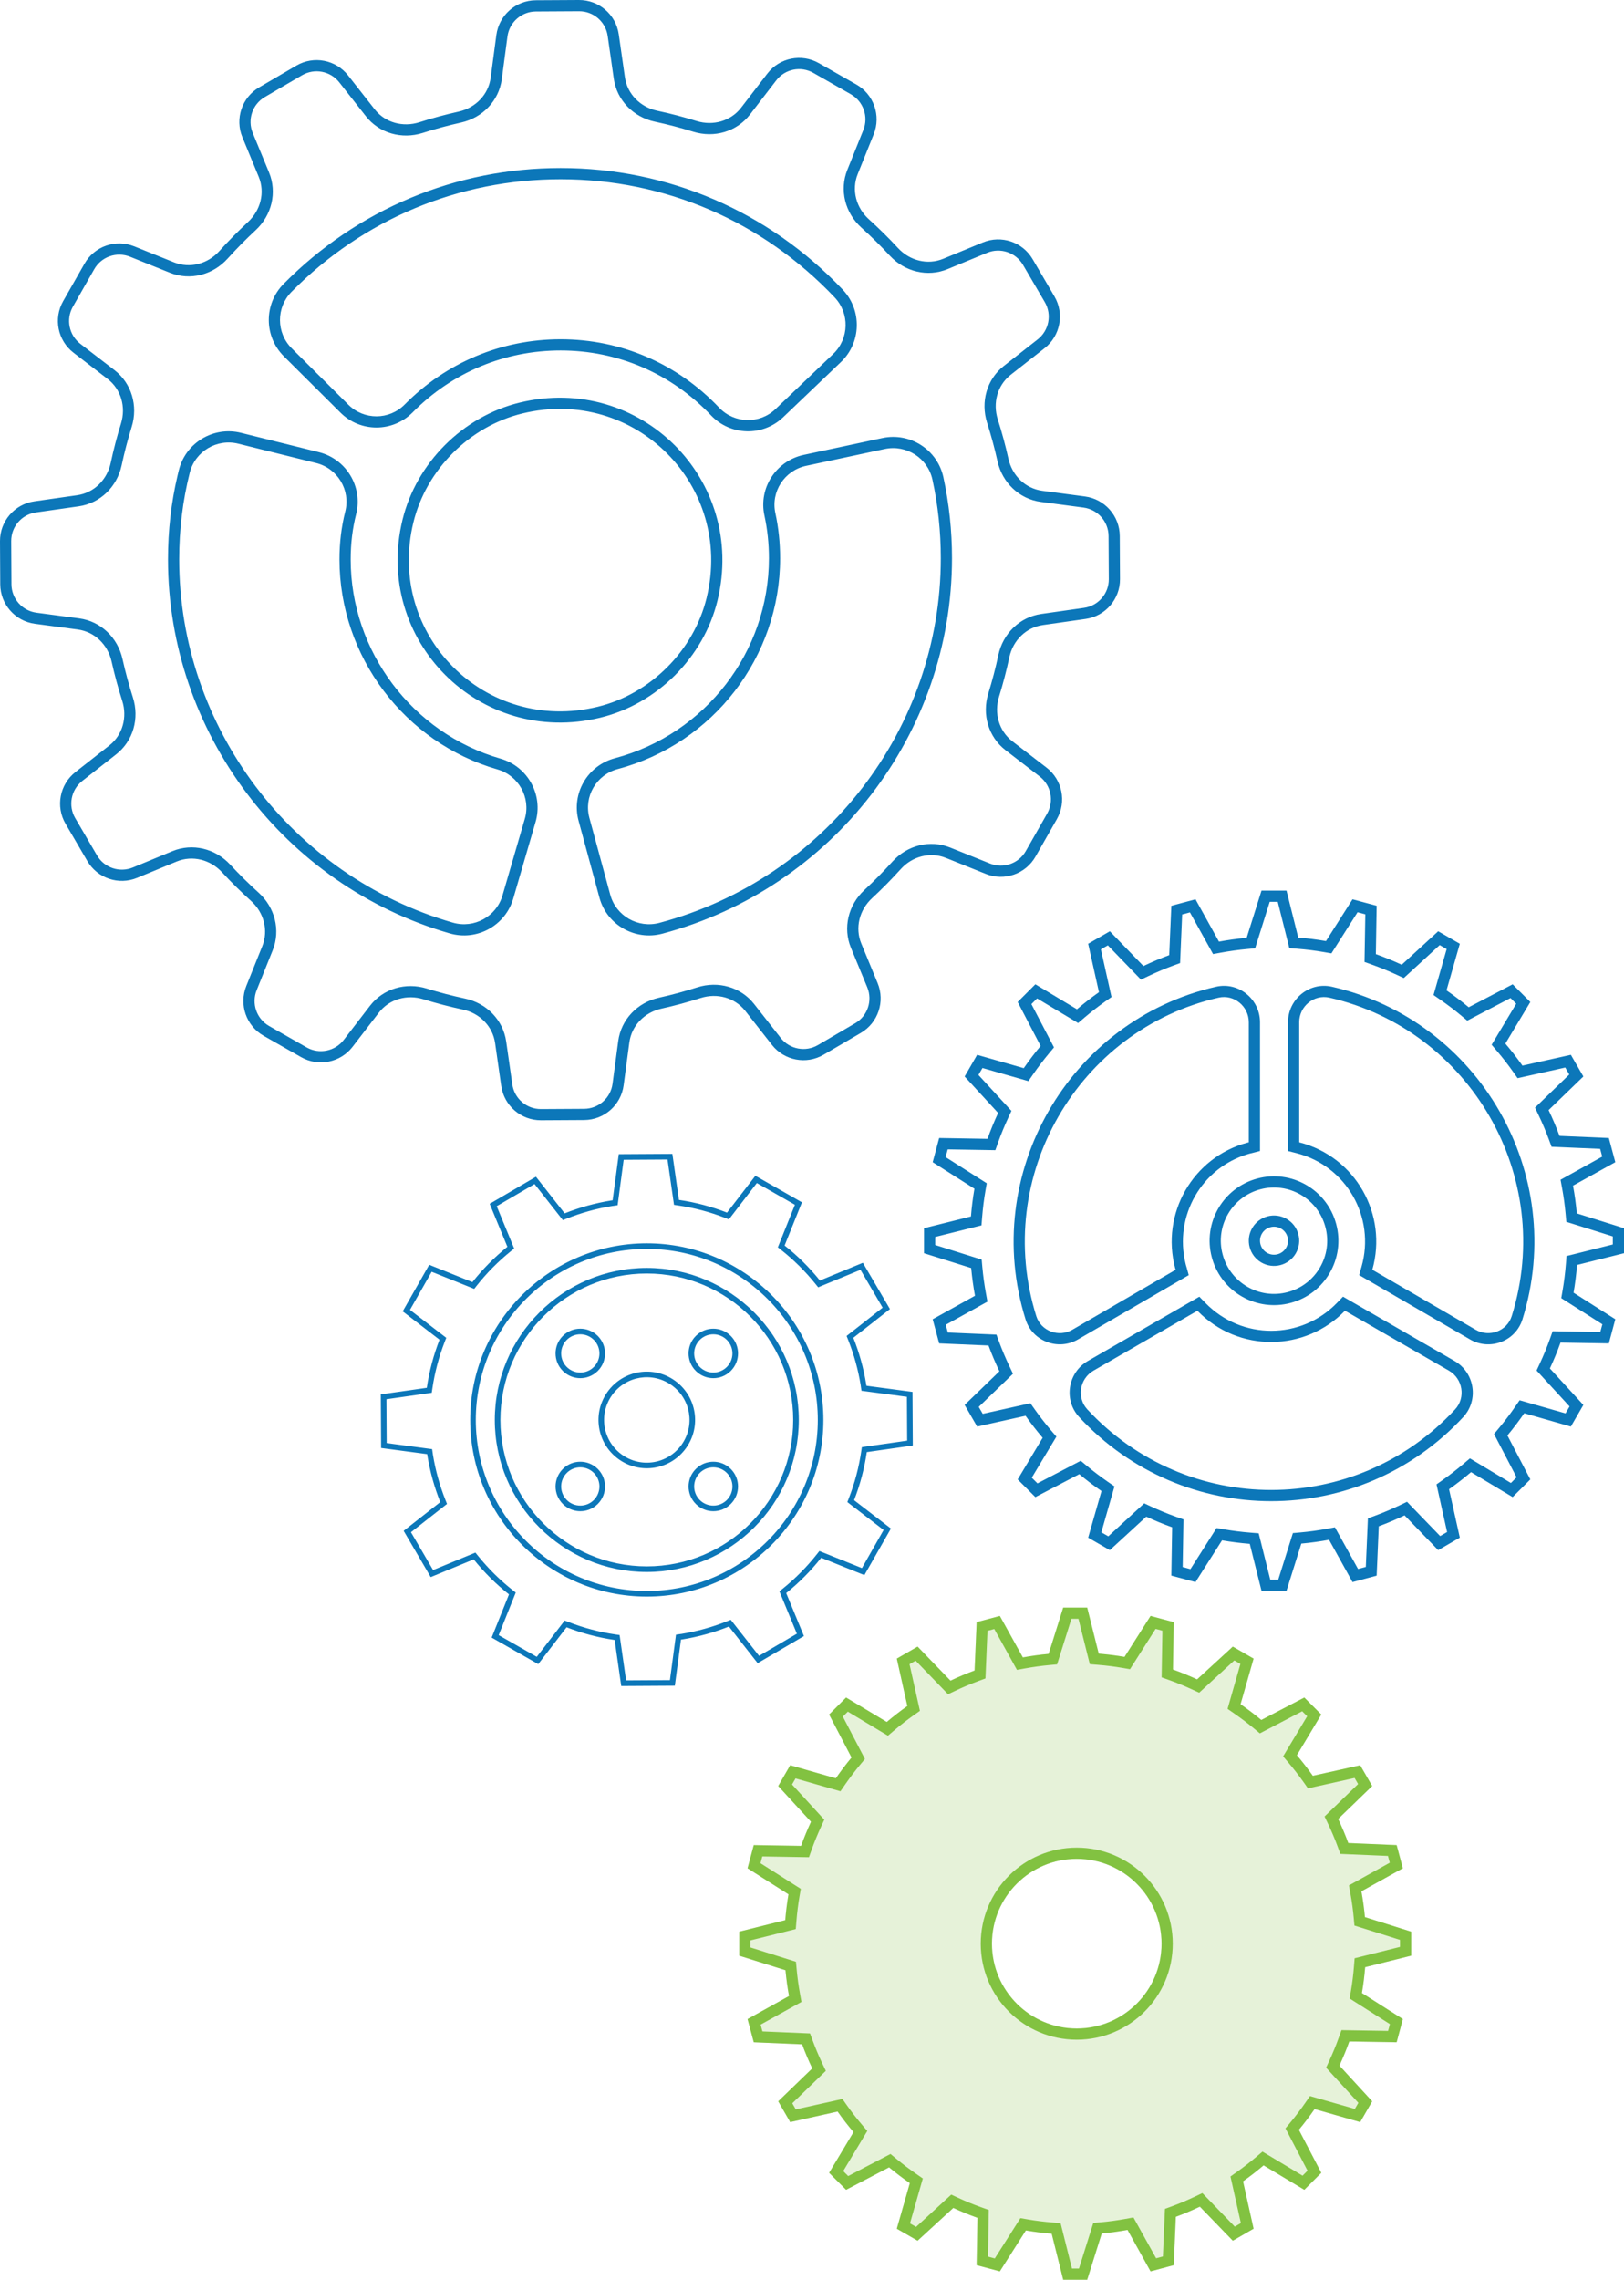
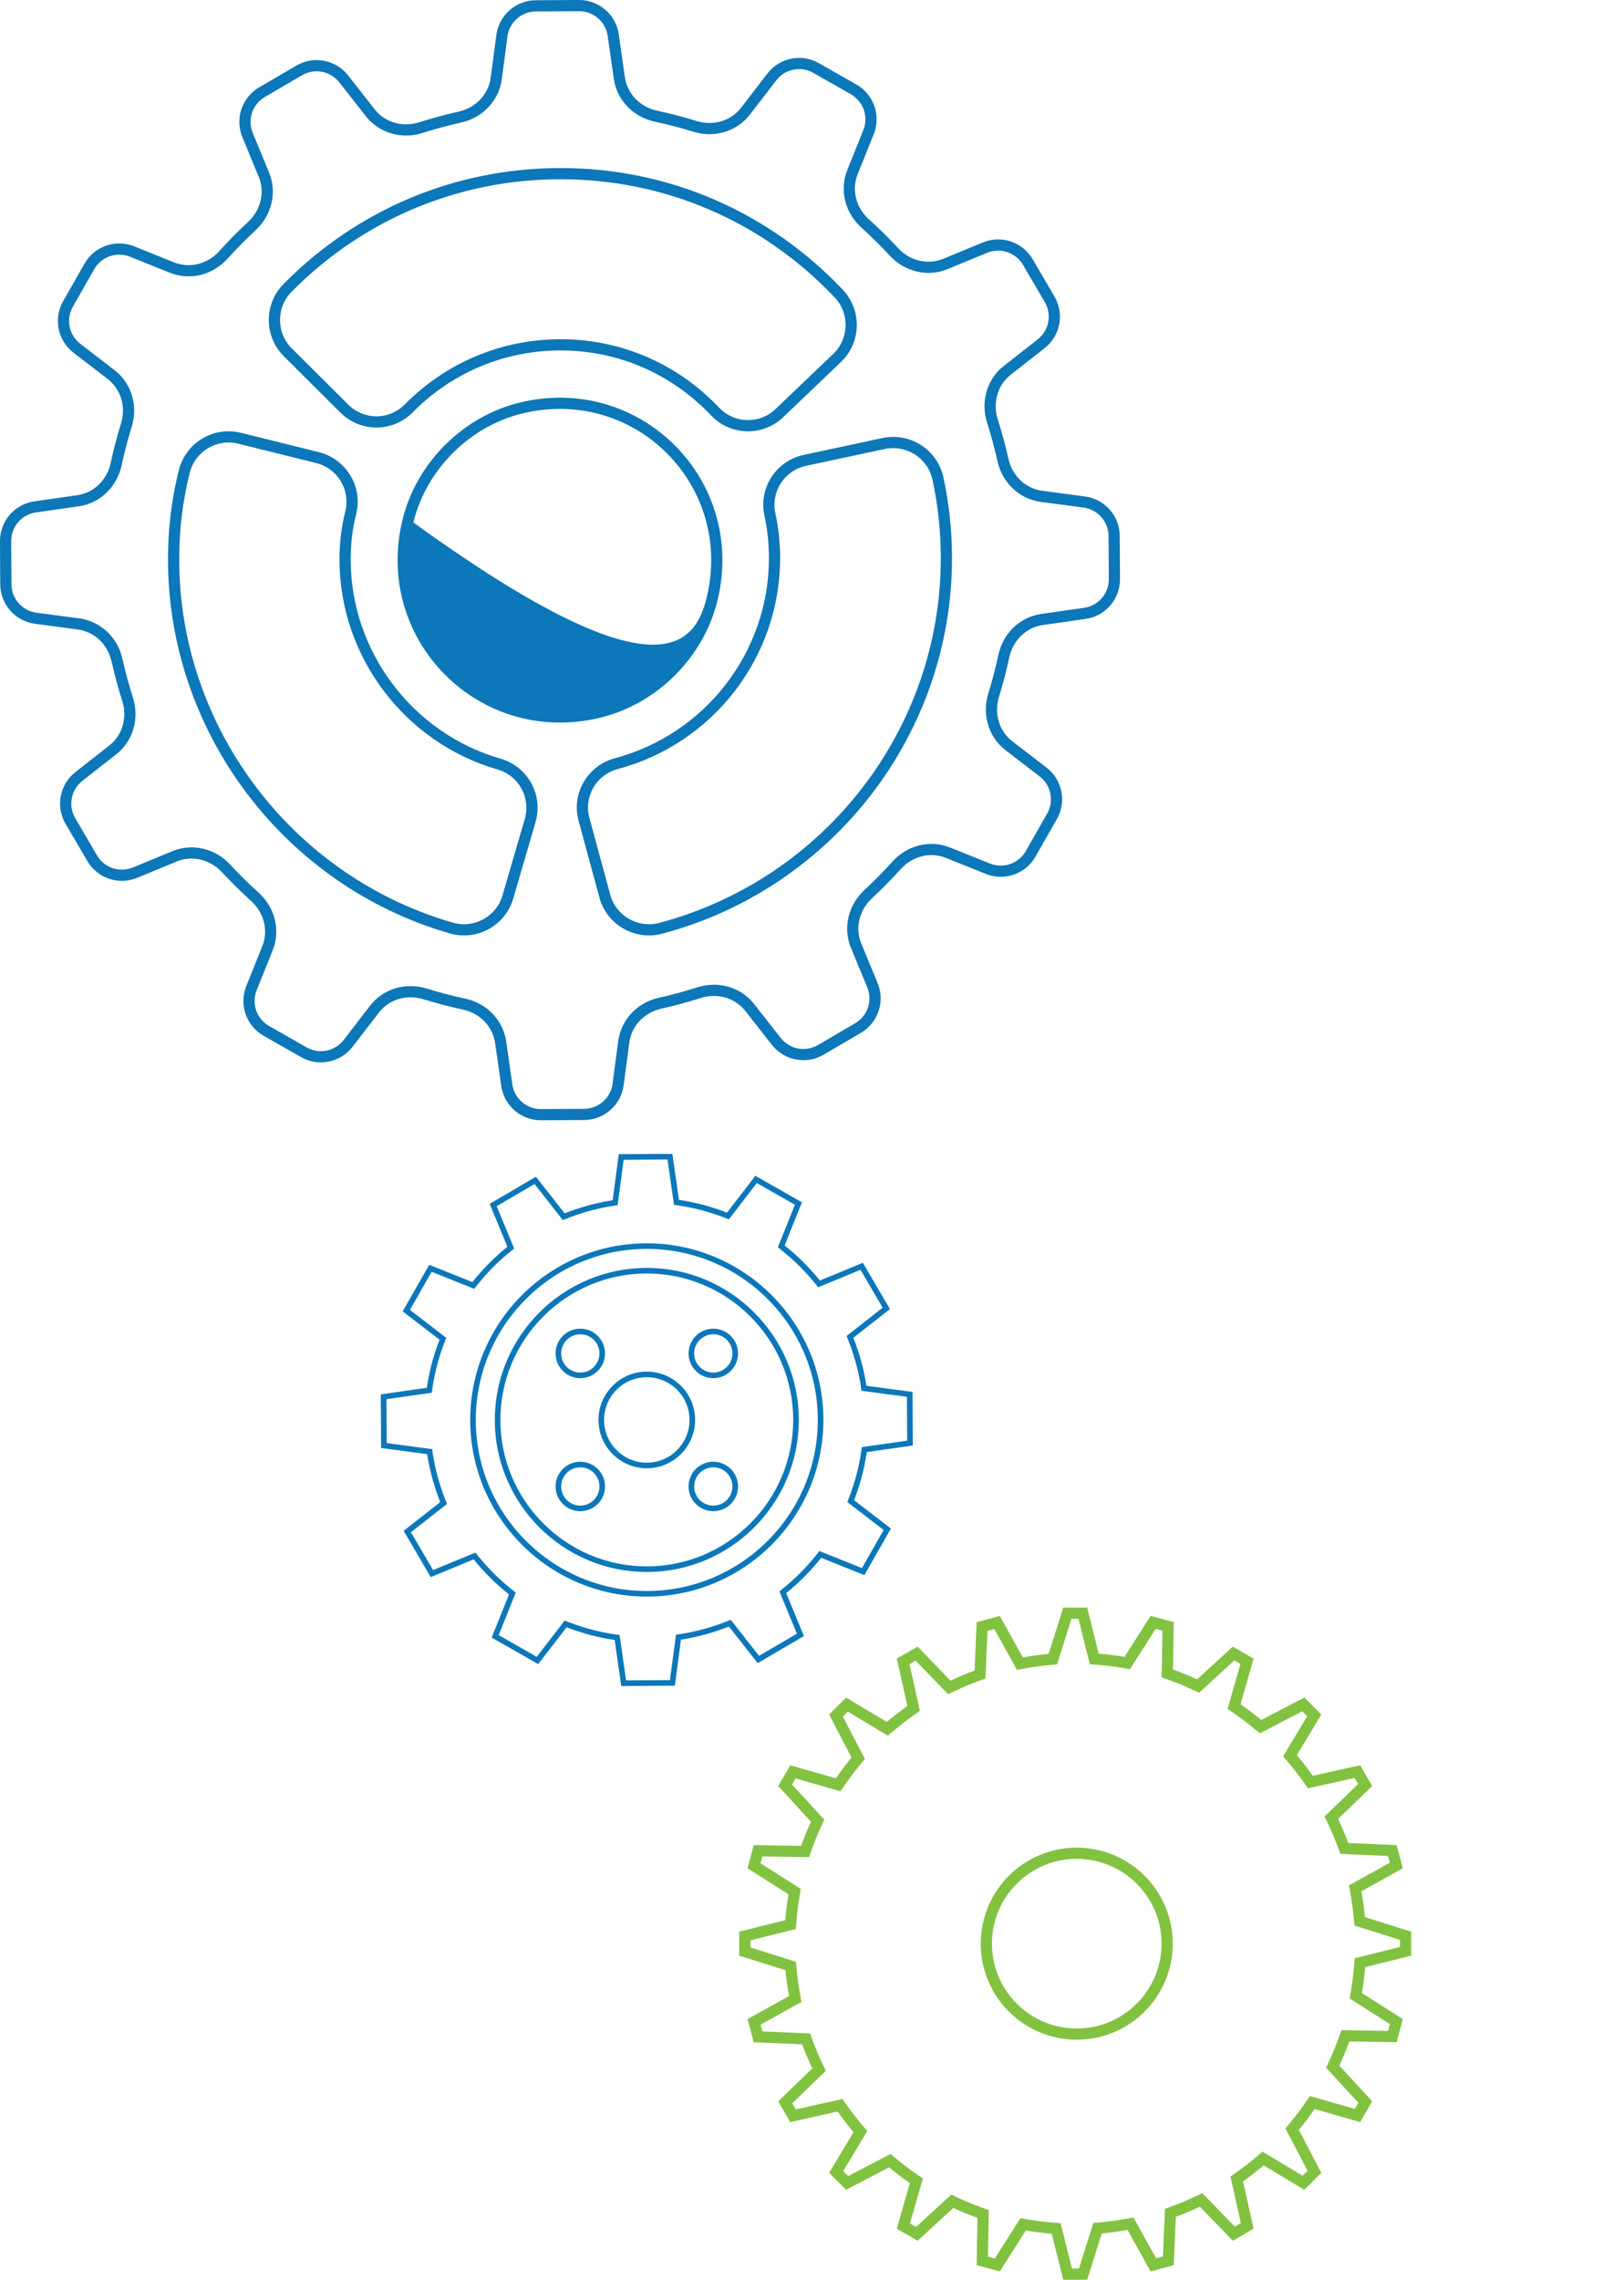
<svg xmlns="http://www.w3.org/2000/svg" width="290px" height="407px" viewBox="0 0 290 407">
  <title>vector-rules</title>
  <g id="iCede" stroke="none" stroke-width="1" fill="none" fill-rule="evenodd">
    <g id="iCede---Features" transform="translate(-903, -3453)">
      <g id="Rules" transform="translate(189, 3453)">
        <g id="vector-rules" transform="translate(714, 0)">
-           <path d="M192.276,362.144 C183.912,362.144 177.132,355.364 177.132,347 C177.132,338.636 183.912,331.856 192.276,331.856 C200.64,331.856 207.42,338.636 207.42,347 C207.42,355.364 200.64,362.144 192.276,362.144 Z M243.105,337.652 L250.51,333.54 L249.401,329.401 L240.765,329.033 C240.225,327.567 239.618,326.134 238.953,324.735 L245.033,318.855 L242.89,315.145 L234.43,317.029 C233.532,315.761 232.584,314.537 231.581,313.357 L235.942,306.089 L232.912,303.058 L225.233,307.064 C224.042,306.073 222.804,305.137 221.527,304.253 L223.857,296.11 L220.145,293.967 L213.766,299.821 C212.362,299.173 210.926,298.58 209.457,298.056 L209.599,289.599 L205.459,288.49 L200.812,295.801 C199.294,295.541 197.757,295.35 196.2,295.225 L194.143,287 L189.857,287 L187.258,295.266 C185.702,295.407 184.168,295.621 182.652,295.896 L178.541,288.49 L174.401,289.599 L174.033,298.236 C172.567,298.776 171.136,299.382 169.735,300.048 L163.857,293.967 L160.145,296.11 L162.029,304.57 C160.762,305.466 159.537,306.416 158.357,307.419 L151.089,303.058 L148.058,306.089 L152.064,313.767 C151.073,314.958 150.137,316.196 149.253,317.473 L141.11,315.145 L138.967,318.855 L144.823,325.234 C144.173,326.638 143.58,328.074 143.056,329.542 L134.599,329.401 L133.49,333.54 L140.801,338.189 C140.541,339.704 140.35,341.244 140.225,342.802 L132,344.857 L132,349.143 L140.266,351.742 C140.407,353.298 140.621,354.833 140.896,356.348 L133.49,360.461 L134.599,364.599 L143.236,364.968 C143.776,366.433 144.382,367.866 145.048,369.265 L138.967,375.145 L141.11,378.855 L149.572,376.971 C150.468,378.24 151.416,379.465 152.419,380.643 L148.058,387.912 L151.089,390.942 L158.767,386.936 C159.958,387.927 161.196,388.863 162.473,389.748 L160.145,397.89 L163.857,400.033 L170.234,394.179 C171.638,394.827 173.074,395.42 174.544,395.945 L174.401,404.401 L178.541,405.51 L183.189,398.199 C184.706,398.46 186.244,398.65 187.8,398.775 L189.857,407 L194.143,407 L196.742,398.734 C198.298,398.593 199.833,398.379 201.348,398.105 L205.459,405.51 L209.599,404.401 L209.968,395.765 C211.433,395.225 212.865,394.618 214.265,393.953 L220.145,400.033 L223.857,397.89 L221.971,389.43 C223.238,388.534 224.464,387.584 225.643,386.581 L232.912,390.942 L235.942,387.912 L231.936,380.233 C232.927,379.042 233.863,377.804 234.748,376.527 L242.89,378.855 L245.033,375.145 L239.177,368.766 C239.827,367.362 240.42,365.926 240.945,364.458 L249.401,364.599 L250.51,360.461 L243.199,355.812 C243.46,354.296 243.65,352.757 243.775,351.198 L252,349.143 L252,344.857 L243.734,342.258 C243.593,340.702 243.379,339.168 243.105,337.652 L243.105,337.652 Z" id="Fill-7" fill="#82C241" opacity="0.2" />
          <path d="M194.143,287 L196.2,295.225 C197.757,295.35 199.294,295.541 200.812,295.801 L205.459,288.49 L209.599,289.599 L209.457,298.056 C210.926,298.58 212.362,299.173 213.766,299.821 L220.145,293.967 L223.857,296.11 L221.527,304.253 C222.804,305.137 224.042,306.073 225.233,307.064 L232.912,303.058 L235.942,306.089 L231.581,313.357 C232.584,314.537 233.532,315.761 234.43,317.029 L242.89,315.145 L245.033,318.855 L238.953,324.735 C239.618,326.134 240.225,327.567 240.765,329.033 L249.401,329.401 L250.51,333.54 L243.105,337.652 C243.379,339.168 243.593,340.702 243.734,342.258 L252,344.857 L252,349.143 L243.775,351.198 C243.65,352.757 243.46,354.296 243.199,355.812 L250.51,360.461 L249.401,364.599 L240.945,364.458 C240.42,365.926 239.827,367.362 239.177,368.766 L245.033,375.145 L242.89,378.855 L234.748,376.527 C233.863,377.804 232.927,379.042 231.936,380.233 L235.942,387.912 L232.912,390.942 L225.643,386.581 C224.464,387.584 223.238,388.534 221.971,389.43 L223.857,397.89 L220.145,400.033 L214.265,393.953 C212.865,394.618 211.433,395.225 209.968,395.765 L209.599,404.401 L205.459,405.51 L201.348,398.105 C199.833,398.379 198.298,398.593 196.742,398.734 L194.143,407 L189.857,407 L187.8,398.775 C186.244,398.65 184.706,398.46 183.189,398.199 L178.541,405.51 L174.401,404.401 L174.544,395.945 C173.074,395.42 171.638,394.827 170.234,394.179 L163.857,400.033 L160.145,397.89 L162.473,389.748 C161.196,388.863 159.958,387.927 158.767,386.936 L151.089,390.942 L148.058,387.912 L152.419,380.643 C151.416,379.465 150.468,378.24 149.572,376.971 L141.11,378.855 L138.967,375.145 L145.048,369.265 C144.382,367.866 143.776,366.433 143.236,364.968 L134.599,364.599 L133.49,360.461 L140.896,356.348 C140.621,354.833 140.407,353.298 140.266,351.742 L132,349.143 L132,344.857 L140.225,342.802 C140.35,341.244 140.541,339.704 140.801,338.189 L133.49,333.54 L134.599,329.401 L143.056,329.542 C143.58,328.074 144.173,326.638 144.823,325.234 L138.967,318.855 L141.11,315.145 L149.253,317.473 C150.137,316.196 151.073,314.958 152.064,313.767 L148.058,306.089 L151.089,303.058 L158.357,307.419 C159.537,306.416 160.762,305.466 162.029,304.57 L160.145,296.11 L163.857,293.967 L169.735,300.048 C171.136,299.382 172.567,298.776 174.033,298.236 L174.401,289.599 L178.541,288.49 L182.652,295.896 C184.168,295.621 185.702,295.407 187.258,295.266 L189.857,287 L194.143,287 Z M192.581,289 L191.325,289 L189.166,295.866 L188.766,297.138 L187.438,297.258 C185.98,297.39 184.507,297.592 183.008,297.864 L181.599,298.119 L180.903,296.866 L177.55,290.825 L176.336,291.15 L176.031,298.321 L175.974,299.652 L174.724,300.112 C173.339,300.623 171.964,301.203 170.593,301.854 L169.295,302.47 L168.297,301.438 L163.504,296.479 L162.416,297.107 L163.981,304.135 L164.271,305.434 L163.185,306.202 C161.958,307.07 160.78,307.984 159.653,308.943 L158.559,309.873 L157.328,309.134 L151.398,305.575 L150.509,306.464 L153.837,312.842 L154.453,314.022 L153.602,315.046 C152.661,316.177 151.76,317.366 150.897,318.612 L150.081,319.79 L148.703,319.396 L142.06,317.497 L141.433,318.583 L146.296,323.881 L147.198,324.864 L146.638,326.074 C146.001,327.451 145.433,328.832 144.939,330.215 L144.456,331.565 L143.022,331.542 L136.126,331.426 L135.801,332.639 L141.874,336.501 L142.998,337.215 L142.772,338.528 C142.525,339.968 142.341,341.446 142.219,342.962 L142.104,344.394 L140.71,344.742 L134,346.418 L134,347.674 L140.866,349.834 L142.138,350.234 L142.258,351.562 C142.39,353.02 142.592,354.493 142.864,355.992 L143.119,357.401 L141.867,358.097 L135.825,361.451 L136.15,362.663 L143.321,362.969 L144.652,363.026 L145.112,364.276 C145.624,365.666 146.206,367.043 146.854,368.406 L147.471,369.704 L146.438,370.703 L141.479,375.497 L142.107,376.583 L149.137,375.019 L150.436,374.729 L151.205,375.817 C152.077,377.05 152.989,378.227 153.942,379.346 L154.873,380.44 L154.134,381.672 L150.575,387.601 L151.464,388.49 L157.842,385.163 L159.022,384.547 L160.046,385.398 C161.177,386.339 162.366,387.24 163.612,388.103 L164.79,388.919 L164.396,390.297 L162.497,396.939 L163.585,397.567 L168.881,392.706 L169.863,391.805 L171.072,392.363 C172.456,393.002 173.836,393.569 175.216,394.061 L176.567,394.544 L176.543,395.978 L176.426,402.873 L177.64,403.198 L181.501,397.126 L182.215,396.002 L183.527,396.228 C184.97,396.476 186.448,396.66 187.96,396.781 L189.392,396.897 L189.74,398.29 L191.418,405 L192.674,405 L194.834,398.134 L195.234,396.862 L196.562,396.742 C198.02,396.61 199.493,396.408 200.992,396.137 L202.402,395.882 L203.097,397.134 L206.449,403.174 L207.663,402.849 L207.969,395.679 L208.026,394.349 L209.276,393.888 C210.661,393.378 212.037,392.797 213.407,392.146 L214.705,391.53 L215.703,392.562 L220.497,397.52 L221.585,396.892 L220.019,389.866 L219.729,388.567 L220.816,387.798 C222.042,386.93 223.22,386.016 224.347,385.058 L225.441,384.128 L226.672,384.866 L232.601,388.424 L233.49,387.535 L230.163,381.158 L229.547,379.978 L230.398,378.954 C231.339,377.823 232.24,376.634 233.103,375.388 L233.919,374.21 L235.297,374.604 L241.939,376.502 L242.566,375.416 L237.704,370.119 L236.802,369.137 L237.362,367.926 C238,366.549 238.567,365.169 239.061,363.785 L239.544,362.435 L240.978,362.459 L247.873,362.573 L248.198,361.36 L242.126,357.499 L241.002,356.785 L241.228,355.473 C241.476,354.033 241.66,352.554 241.781,351.038 L241.896,349.606 L243.29,349.258 L250,347.58 L250,346.325 L243.134,344.166 L241.862,343.766 L241.742,342.438 C241.61,340.98 241.408,339.507 241.137,338.008 L240.882,336.599 L242.134,335.904 L248.174,332.548 L247.849,331.336 L240.679,331.031 L239.349,330.974 L238.888,329.724 C238.376,328.334 237.795,326.957 237.147,325.594 L236.529,324.296 L237.562,323.297 L242.52,318.502 L241.892,317.416 L234.865,318.981 L233.567,319.271 L232.798,318.185 C231.927,316.955 231.015,315.778 230.058,314.653 L229.128,313.559 L229.866,312.328 L233.424,306.398 L232.535,305.509 L226.158,308.837 L224.978,309.453 L223.954,308.602 C222.823,307.661 221.634,306.76 220.388,305.897 L219.21,305.081 L219.604,303.703 L221.504,297.06 L220.416,296.432 L215.119,301.295 L214.138,302.195 L212.928,301.637 C211.544,300.998 210.164,300.432 208.784,299.939 L207.433,299.457 L207.457,298.022 L207.573,291.126 L206.359,290.801 L202.499,296.874 L201.785,297.998 L200.473,297.772 C199.03,297.525 197.553,297.34 196.04,297.219 L194.608,297.104 L194.26,295.711 L192.581,289 Z M192.276,329.856 C201.745,329.856 209.42,337.532 209.42,347 C209.42,356.469 201.745,364.144 192.276,364.144 C182.808,364.144 175.132,356.469 175.132,347 C175.132,337.532 182.808,329.856 192.276,329.856 Z M192.276,331.856 C183.912,331.856 177.132,338.636 177.132,347 C177.132,355.364 183.912,362.144 192.276,362.144 C200.64,362.144 207.42,355.364 207.42,347 C207.42,338.636 200.64,331.856 192.276,331.856 Z" id="Fill-7" fill="#82C241" fill-rule="nonzero" />
          <path d="M120.066,206 L121.24,214.216 C124.205,214.649 127.081,215.419 129.826,216.485 L134.887,209.909 L143.204,214.647 L140.108,222.358 C142.43,224.19 144.543,226.288 146.413,228.607 L154.085,225.443 L158.919,233.704 L152.383,238.832 C153.423,241.453 154.206,244.22 154.677,247.116 C154.693,247.21 154.703,247.305 154.716,247.398 L162.945,248.494 L163,258.066 L154.784,259.24 C154.351,262.205 153.582,265.081 152.515,267.826 L159.092,272.887 L154.354,281.204 L146.643,278.108 C144.81,280.43 142.712,282.543 140.393,284.413 L143.558,292.085 L135.297,296.919 L130.168,290.383 C127.548,291.423 124.78,292.206 121.884,292.677 C121.791,292.693 121.696,292.703 121.602,292.716 L120.507,300.945 L110.935,301 L109.761,292.784 C106.795,292.351 103.92,291.582 101.174,290.515 L96.113,297.092 L87.797,292.354 L90.892,284.643 C88.57,282.81 86.457,280.711 84.587,278.393 L76.915,281.558 L72.081,273.297 L78.617,268.168 C77.578,265.548 76.794,262.78 76.324,259.884 C76.307,259.791 76.298,259.696 76.284,259.602 L68.056,258.507 L68,248.935 L76.216,247.761 C76.649,244.795 77.419,241.92 78.485,239.174 L71.909,234.113 L76.647,225.797 L84.358,228.892 C86.19,226.57 88.288,224.457 90.607,222.587 L87.443,214.915 L95.704,210.081 L100.832,216.617 C103.453,215.578 106.22,214.794 109.116,214.324 C109.21,214.307 109.305,214.298 109.398,214.284 L110.494,206.056 L120.066,206 Z M119.198,207.004 L111.369,207.05 L110.39,214.416 L110.29,215.165 L109.542,215.274 C109.475,215.283 109.475,215.283 109.419,215.29 C109.402,215.292 109.402,215.292 109.386,215.295 C109.366,215.297 109.351,215.299 109.339,215.301 L109.277,215.311 C106.507,215.761 103.809,216.512 101.201,217.547 L100.507,217.822 L100.045,217.234 L95.455,211.385 L88.698,215.338 L91.532,222.206 L91.817,222.897 L91.235,223.366 C88.967,225.195 86.923,227.256 85.143,229.512 L84.679,230.099 L83.985,229.82 L77.083,227.049 L73.208,233.851 L79.095,238.382 L79.689,238.838 L79.418,239.536 C78.367,242.241 77.623,245.045 77.206,247.905 L77.098,248.645 L76.358,248.751 L69.004,249.801 L69.05,257.63 L76.416,258.611 L77.165,258.71 L77.274,259.458 C77.283,259.525 77.283,259.525 77.29,259.581 C77.292,259.598 77.292,259.598 77.295,259.615 C77.297,259.634 77.299,259.649 77.301,259.661 L77.311,259.724 C77.761,262.493 78.512,265.192 79.547,267.799 L79.822,268.494 L79.234,268.955 L73.385,273.544 L77.338,280.301 L84.206,277.468 L84.896,277.184 L85.365,277.765 C87.197,280.035 89.258,282.079 91.512,283.857 L92.099,284.321 L91.82,285.015 L89.049,291.916 L95.851,295.791 L100.382,289.905 L100.838,289.312 L101.536,289.583 C104.241,290.634 107.045,291.377 109.905,291.794 L110.645,291.902 L110.751,292.643 L111.801,299.995 L119.63,299.949 L120.611,292.584 L120.71,291.835 L121.458,291.726 C121.525,291.717 121.525,291.717 121.581,291.71 C121.598,291.708 121.598,291.708 121.615,291.706 C121.634,291.703 121.649,291.701 121.661,291.699 L121.724,291.69 C124.493,291.239 127.192,290.488 129.799,289.454 L130.494,289.178 L130.955,289.766 L135.544,295.614 L142.301,291.661 L139.468,284.794 L139.183,284.104 L139.765,283.635 C142.034,281.806 144.077,279.745 145.857,277.488 L146.321,276.901 L147.015,277.18 L153.916,279.95 L157.791,273.148 L151.905,268.619 L151.312,268.162 L151.583,267.464 C152.634,264.759 153.377,261.955 153.794,259.095 L153.902,258.355 L154.643,258.25 L161.995,257.198 L161.949,249.369 L154.584,248.39 L153.835,248.29 L153.726,247.542 C153.717,247.475 153.717,247.475 153.71,247.419 C153.708,247.402 153.708,247.402 153.706,247.386 C153.703,247.366 153.701,247.351 153.699,247.339 L153.69,247.277 C153.239,244.507 152.488,241.809 151.454,239.201 L151.178,238.507 L151.766,238.045 L157.614,233.455 L153.661,226.698 L146.794,229.532 L146.104,229.817 L145.635,229.235 C143.806,226.967 141.745,224.923 139.488,223.143 L138.901,222.679 L139.18,221.985 L141.95,215.083 L135.148,211.208 L130.619,217.095 L130.162,217.689 L129.464,217.418 C126.759,216.367 123.955,215.623 121.095,215.206 L120.355,215.098 L120.25,214.358 L119.198,207.004 Z M115.5,221.964 C132.889,221.964 147.036,236.111 147.036,253.5 C147.036,270.889 132.889,285.036 115.5,285.036 C98.111,285.036 83.964,270.889 83.964,253.5 C83.964,236.111 98.111,221.964 115.5,221.964 Z M115.5,222.964 C98.663,222.964 84.964,236.663 84.964,253.5 C84.964,270.337 98.663,284.036 115.5,284.036 C132.337,284.036 146.036,270.337 146.036,253.5 C146.036,236.663 132.337,222.964 115.5,222.964 Z M115.5,226.357 C130.467,226.357 142.643,238.534 142.643,253.5 C142.643,268.467 130.467,280.643 115.5,280.643 C100.534,280.643 88.357,268.467 88.357,253.5 C88.357,238.534 100.534,226.357 115.5,226.357 Z M115.5,227.357 C101.086,227.357 89.357,239.086 89.357,253.5 C89.357,267.914 101.086,279.643 115.5,279.643 C129.914,279.643 141.643,267.914 141.643,253.5 C141.643,239.086 129.914,227.357 115.5,227.357 Z M106.748,262.252 C108.474,263.977 108.474,266.774 106.748,268.498 C105.024,270.224 102.227,270.224 100.503,268.498 C98.776,266.774 98.776,263.977 100.502,262.253 C102.227,260.526 105.024,260.526 106.748,262.252 Z M130.498,262.252 C132.224,263.977 132.224,266.774 130.498,268.498 C128.774,270.224 125.977,270.224 124.253,268.498 C122.526,266.774 122.526,263.977 124.252,262.253 C125.977,260.526 128.774,260.526 130.498,262.252 Z M106.041,262.959 C104.707,261.624 102.544,261.624 101.209,262.959 C99.874,264.294 99.874,266.457 101.209,267.791 C102.544,269.126 104.707,269.126 106.041,267.791 C107.376,266.457 107.376,264.294 106.041,262.959 Z M129.791,262.959 C128.457,261.624 126.294,261.624 124.959,262.959 C123.624,264.294 123.624,266.457 124.959,267.791 C126.294,269.126 128.457,269.126 129.791,267.791 C131.126,266.457 131.126,264.294 129.791,262.959 Z M120.537,246.5 C124.408,249.287 125.287,254.665 122.5,258.537 C119.712,262.409 114.336,263.287 110.463,260.5 C106.592,257.713 105.714,252.336 108.5,248.463 C111.286,244.594 116.662,243.711 120.537,246.5 Z M119.953,247.312 C116.521,244.842 111.771,245.631 109.312,249.047 C106.847,252.473 107.626,257.226 111.047,259.689 C114.473,262.153 119.224,261.376 121.689,257.953 C124.153,254.528 123.374,249.775 119.953,247.312 Z M130.498,238.502 C132.224,240.227 132.224,243.024 130.498,244.748 C128.774,246.474 125.977,246.474 124.253,244.748 C122.526,243.024 122.526,240.227 124.252,238.503 C125.977,236.776 128.774,236.776 130.498,238.502 Z M106.748,238.502 C108.474,240.227 108.474,243.024 106.748,244.748 C105.024,246.474 102.227,246.474 100.503,244.748 C98.776,243.024 98.776,240.227 100.502,238.503 C102.227,236.776 105.024,236.776 106.748,238.502 Z M129.791,239.209 C128.457,237.874 126.294,237.874 124.959,239.209 C123.624,240.544 123.624,242.707 124.959,244.041 C126.294,245.376 128.457,245.376 129.791,244.041 C131.126,242.707 131.126,240.544 129.791,239.209 Z M106.041,239.209 C104.707,237.874 102.544,237.874 101.209,239.209 C99.874,240.544 99.874,242.707 101.209,244.041 C102.544,245.376 104.707,245.376 106.041,244.041 C107.376,242.707 107.376,240.544 106.041,239.209 Z" id="Fill-3" fill="#0C77B9" fill-rule="nonzero" />
-           <path d="M103.381,0 C106.954,-0.023 109.992,2.598 110.495,6.134 L111.587,13.777 C112.019,16.809 114.36,19.125 117.355,19.768 C119.739,20.276 122.085,20.891 124.389,21.605 C127.313,22.511 130.48,21.643 132.346,19.219 L137.034,13.125 C139.209,10.298 143.136,9.51 146.234,11.276 L152.928,15.089 C156.032,16.855 157.353,20.642 156.024,23.961 L153.163,31.08 C152.022,33.921 152.885,37.097 155.158,39.149 C156.97,40.787 158.708,42.499 160.365,44.288 C162.443,46.532 165.619,47.361 168.445,46.197 L175.511,43.282 C178.806,41.922 182.602,43.199 184.403,46.277 L188.296,52.928 C190.099,56.01 189.347,59.951 186.538,62.158 L180.487,66.905 C178.08,68.791 177.246,71.964 178.175,74.879 C178.909,77.177 179.544,79.521 180.075,81.905 C180.741,84.895 183.082,87.215 186.121,87.621 L193.755,88.636 C197.29,89.108 199.934,92.112 199.957,95.676 L200,103.381 C200.023,106.954 197.402,109.992 193.866,110.495 L186.223,111.587 C183.191,112.019 180.876,114.36 180.233,117.355 C179.724,119.739 179.109,122.085 178.395,124.389 C177.489,127.313 178.358,130.48 180.781,132.346 L186.875,137.037 C189.702,139.209 190.491,143.136 188.727,146.234 L184.914,152.928 C183.145,156.032 179.358,157.353 176.043,156.024 L168.92,153.163 C166.079,152.022 162.903,152.885 160.851,155.158 C159.213,156.97 157.501,158.708 155.712,160.365 C153.471,162.443 152.64,165.619 153.803,168.445 L156.718,175.511 C158.079,178.806 156.801,182.602 153.723,184.403 L147.072,188.296 C143.991,190.099 140.049,189.347 137.843,186.538 L133.095,180.487 C131.209,178.08 128.033,177.246 125.121,178.175 C122.823,178.909 120.479,179.544 118.095,180.075 C115.106,180.741 112.785,183.082 112.382,186.121 L111.364,193.755 C110.896,197.288 107.889,199.934 104.322,199.957 L96.619,200 C93.046,200.023 90.008,197.402 89.505,193.866 L88.413,186.223 C87.981,183.191 85.641,180.876 82.645,180.233 C80.261,179.724 77.915,179.109 75.611,178.395 C72.687,177.489 69.52,178.358 67.654,180.781 L62.966,186.875 C60.791,189.702 56.864,190.491 53.766,188.727 L47.072,184.912 C43.968,183.145 42.648,179.358 43.977,176.04 L46.838,168.92 C47.978,166.079 47.115,162.903 44.843,160.851 C43.03,159.213 41.293,157.501 39.635,155.712 C37.557,153.471 34.382,152.64 31.555,153.803 L24.489,156.718 C21.194,158.079 17.398,156.801 15.597,153.723 L11.707,147.072 C9.904,143.991 10.653,140.049 13.462,137.843 L19.513,133.095 C21.92,131.209 22.754,128.036 21.826,125.121 C21.091,122.823 20.456,120.479 19.925,118.095 C19.259,115.106 16.918,112.785 13.88,112.382 L6.245,111.364 C2.71,110.896 0.066,107.889 0.043,104.325 L0,96.619 C-0.023,93.046 2.598,90.008 6.134,89.505 L13.777,88.413 C16.809,87.981 19.125,85.641 19.768,82.645 C20.276,80.261 20.891,77.915 21.605,75.611 C22.511,72.687 21.643,69.52 19.219,67.654 L13.125,62.966 C10.298,60.791 9.51,56.864 11.276,53.766 L15.089,47.072 C16.855,43.968 20.642,42.648 23.961,43.977 L31.08,46.838 C33.921,47.978 37.097,47.115 39.149,44.843 C40.787,43.03 42.499,41.293 44.288,39.635 C46.529,37.557 47.364,34.382 46.197,31.555 L43.282,24.489 C41.922,21.194 43.199,17.398 46.277,15.597 L52.928,11.707 C56.01,9.904 59.951,10.653 62.158,13.462 L66.905,19.513 C68.791,21.92 71.964,22.754 74.879,21.826 C77.177,21.091 79.521,20.456 81.905,19.925 C84.895,19.259 87.215,16.918 87.621,13.88 L88.636,6.248 C89.108,2.713 92.112,0.066 95.676,0.043 L103.381,0 Z M103.393,2 L95.689,2.043 C93.121,2.06 90.958,3.966 90.618,6.512 L89.604,14.145 C89.091,17.985 86.181,21.021 82.34,21.877 C80.018,22.395 77.732,23.013 75.487,23.731 C71.742,24.924 67.714,23.787 65.332,20.748 L60.585,14.698 C58.996,12.674 56.157,12.135 53.938,13.434 L47.287,17.324 C45.071,18.62 44.151,21.353 45.131,23.727 L48.046,30.792 C49.519,34.363 48.527,38.431 45.647,41.102 C43.914,42.708 42.243,44.402 40.633,46.183 C37.998,49.101 33.928,50.136 30.335,48.693 L23.217,45.833 C20.826,44.875 18.099,45.827 16.827,48.062 L13.013,54.756 C11.741,56.988 12.31,59.815 14.345,61.381 L20.439,66.069 C23.502,68.428 24.679,72.449 23.516,76.204 C22.816,78.461 22.217,80.749 21.723,83.065 C20.897,86.913 17.891,89.848 14.06,90.393 L6.416,91.485 C3.87,91.847 1.984,94.035 2,96.608 L2.043,104.312 C2.06,106.881 3.965,109.044 6.508,109.382 L14.143,110.399 C17.984,110.909 21.021,113.819 21.877,117.66 C22.395,119.982 23.013,122.268 23.731,124.514 C24.924,128.259 23.787,132.286 20.748,134.669 L14.698,139.416 C12.674,141.005 12.135,143.843 13.434,146.062 L17.324,152.713 C18.62,154.929 21.353,155.849 23.727,154.869 L30.794,151.953 C34.365,150.484 38.433,151.474 41.102,154.353 C42.708,156.086 44.402,157.757 46.183,159.367 C49.101,162.002 50.136,166.072 48.693,169.666 L45.833,176.783 C44.875,179.175 45.827,181.902 48.062,183.174 L54.755,186.989 C56.987,188.259 59.816,187.69 61.381,185.656 L66.069,179.561 C68.428,176.498 72.449,175.321 76.204,176.485 C78.461,177.185 80.749,177.783 83.065,178.277 C86.913,179.103 89.848,182.109 90.393,185.941 L91.485,193.585 C91.847,196.13 94.035,198.017 96.608,198 L104.309,197.957 C106.879,197.941 109.044,196.034 109.382,193.491 L110.399,185.858 C110.909,182.016 113.819,178.979 117.66,178.123 C119.982,177.606 122.268,176.987 124.513,176.269 C128.256,175.076 132.286,176.213 134.669,179.253 L139.416,185.303 C141.005,187.327 143.844,187.868 146.062,186.57 L152.713,182.676 C154.929,181.38 155.849,178.647 154.869,176.274 L151.953,169.207 C150.484,165.635 151.474,161.568 154.353,158.898 C156.086,157.292 157.757,155.598 159.367,153.817 C162.002,150.899 166.072,149.865 169.665,151.307 L176.787,154.167 C179.175,155.125 181.903,154.173 183.177,151.938 L186.989,145.245 C188.259,143.013 187.69,140.186 185.655,138.622 L179.561,133.931 C176.498,131.572 175.321,127.551 176.485,123.797 C177.185,121.54 177.783,119.251 178.277,116.935 C179.103,113.087 182.109,110.153 185.941,109.607 L193.585,108.515 C196.13,108.153 198.017,105.966 198,103.393 L197.957,95.689 C197.941,93.121 196.036,90.958 193.491,90.619 L185.856,89.604 C182.015,89.091 178.979,86.181 178.123,82.34 C177.606,80.018 176.987,77.732 176.269,75.487 C175.076,71.742 176.213,67.714 179.253,65.332 L185.303,60.585 C187.327,58.995 187.868,56.156 186.57,53.939 L182.676,47.287 C181.38,45.071 178.647,44.151 176.274,45.131 L169.207,48.047 C165.634,49.517 161.566,48.528 158.898,45.647 C157.292,43.914 155.598,42.243 153.817,40.633 C150.899,37.998 149.865,33.928 151.307,30.335 L154.167,23.217 C155.125,20.826 154.174,18.099 151.938,16.827 L145.244,13.013 C143.013,11.741 140.185,12.31 138.619,14.345 L133.931,20.439 C131.572,23.502 127.551,24.679 123.797,23.516 C121.54,22.816 119.251,22.217 116.935,21.723 C113.087,20.897 110.153,17.891 109.607,14.06 L108.515,6.416 C108.153,3.87 105.966,1.984 103.393,2 Z M43.04,77.273 L56.929,80.721 C61.837,81.938 64.828,86.899 63.595,91.792 C62.939,94.389 62.62,97.029 62.62,99.879 C62.62,116.273 73.632,130.904 89.386,135.444 C94.243,136.84 97.045,141.903 95.636,146.745 L91.653,160.418 C90.247,165.257 85.169,168.036 80.318,166.64 C50.685,158.101 30,130.658 30,99.879 C30,94.688 30.563,89.753 31.719,84.838 L31.943,83.917 C33.166,79.024 38.138,76.055 43.04,77.273 Z M168.459,85.186 C169.482,89.878 170,94.749 170,99.659 C170,131.004 148.732,158.564 118.281,166.687 C113.394,167.99 108.361,165.116 107.044,160.26 L103.317,146.53 C101.999,141.668 104.905,136.672 109.796,135.366 C125.993,131.048 137.308,116.36 137.308,99.659 C137.308,97.053 137.037,94.485 136.505,92.038 C135.429,87.115 138.585,82.263 143.538,81.205 L157.562,78.206 C162.51,77.147 167.388,80.272 168.459,85.186 Z M166.505,85.612 C165.67,81.782 161.86,79.332 157.981,80.162 L143.956,83.161 C140.083,83.989 137.621,87.775 138.459,91.611 C139.021,94.198 139.308,96.907 139.308,99.659 C139.308,117.267 127.383,132.747 110.312,137.299 C106.487,138.319 104.22,142.217 105.247,146.007 L108.975,159.736 C110.002,163.526 113.938,165.775 117.766,164.754 C147.342,156.865 168,130.097 168,99.659 C168,94.895 167.498,90.166 166.505,85.612 Z M42.558,79.214 C38.729,78.263 34.839,80.578 33.883,84.402 C32.615,89.465 32,94.528 32,99.879 C32,129.766 52.094,156.426 80.871,164.718 C84.661,165.809 88.633,163.642 89.732,159.86 L93.716,146.185 C94.815,142.409 92.628,138.457 88.833,137.366 C72.223,132.579 60.62,117.165 60.62,99.879 C60.62,96.869 60.958,94.064 61.656,91.302 C62.618,87.486 60.282,83.613 56.447,82.662 L42.558,79.214 Z M128.128,107.192 C125.658,117.353 117.353,125.658 107.191,128.128 C85.676,133.353 66.648,114.325 71.872,92.809 C74.342,82.648 82.647,74.342 92.809,71.872 C114.325,66.648 133.352,85.674 128.128,107.192 Z M126.185,106.719 C131.056,86.657 113.341,68.945 93.281,73.815 C83.847,76.109 76.109,83.847 73.815,93.281 C68.945,113.341 86.659,131.056 106.719,126.185 C116.154,123.892 123.892,116.154 126.185,106.719 Z M100.111,30 C119.304,30 137.205,37.716 150.488,51.71 C153.957,55.364 153.816,61.151 150.171,64.631 L139.865,74.476 C136.217,77.965 130.441,77.815 126.973,74.162 C119.873,66.679 110.341,62.565 100.111,62.565 C90.115,62.565 80.741,66.487 73.696,73.616 C70.149,77.209 64.372,77.23 60.8,73.671 L50.697,63.615 C47.124,60.065 47.099,54.281 50.638,50.696 C63.814,37.353 81.39,30 100.111,30 Z M100.111,32 C81.925,32 64.861,39.138 52.061,52.101 C49.297,54.901 49.314,59.422 52.107,62.196 L62.211,72.254 C64.995,75.027 69.501,75.019 72.273,72.211 C79.694,64.701 89.579,60.565 100.111,60.565 C110.89,60.565 120.946,64.904 128.424,72.785 C131.122,75.627 135.628,75.761 138.483,73.031 L148.79,63.184 C151.639,60.465 151.747,55.94 149.037,53.087 C136.132,39.49 118.755,32 100.111,32 Z" id="Fill-27" fill="#0C77B9" fill-rule="nonzero" />
-           <path d="M229.732,159 L231.829,167.384 C233.502,167.516 235.154,167.723 236.781,168.006 L241.522,160.552 L245.832,161.707 L245.688,170.338 C247.261,170.9 248.802,171.536 250.306,172.234 L256.818,166.257 L260.682,168.489 L258.304,176.811 C259.672,177.756 260.995,178.759 262.268,179.823 L270.116,175.727 L273.273,178.884 L268.816,186.314 C269.889,187.575 270.909,188.886 271.866,190.243 L280.511,188.316 L282.743,192.184 L276.536,198.184 C277.252,199.684 277.906,201.22 278.484,202.791 L287.293,203.168 L288.448,207.481 L280.897,211.672 C281.197,213.298 281.425,214.948 281.575,216.622 L290,219.268 L290,223.732 L281.618,225.829 C281.484,227.502 281.277,229.154 280.995,230.782 L288.448,235.522 L287.293,239.832 L278.663,239.688 C278.102,241.263 277.464,242.804 276.766,244.306 L282.743,250.818 L280.511,254.682 L272.189,252.304 C271.245,253.672 270.243,254.995 269.179,256.268 L273.273,264.116 L270.116,267.273 L262.686,262.816 C261.425,263.889 260.114,264.909 258.759,265.866 L260.682,274.511 L256.818,276.743 L250.816,270.536 C249.316,271.252 247.779,271.906 246.209,272.484 L245.832,281.293 L241.522,282.448 L237.329,274.897 C235.704,275.197 234.054,275.425 232.379,275.575 L229.732,284 L225.268,284 L223.173,275.618 C221.498,275.484 219.847,275.277 218.218,274.995 L213.481,282.448 L209.168,281.293 L209.313,272.663 C207.738,272.102 206.198,271.464 204.693,270.766 L198.184,276.743 L194.316,274.511 L196.697,266.189 C195.329,265.245 194.006,264.243 192.732,263.179 L184.884,267.273 L181.727,264.116 L186.186,256.686 C185.111,255.425 184.093,254.114 183.134,252.759 L174.489,254.682 L172.257,250.818 L178.464,244.816 C177.748,243.316 177.097,241.779 176.518,240.209 L167.707,239.832 L166.552,235.522 L174.104,231.329 C173.806,229.702 173.575,228.054 173.425,226.379 L165,223.732 L165,219.268 L173.384,217.172 C173.516,215.498 173.723,213.847 174.006,212.218 L166.552,207.481 L167.707,203.168 L176.338,203.313 C176.9,201.738 177.536,200.198 178.234,198.695 L172.257,192.184 L174.489,188.316 L182.811,190.697 C183.756,189.331 184.759,188.006 185.823,186.732 L181.727,178.884 L184.884,175.727 L192.314,180.186 C193.575,179.111 194.886,178.093 196.243,177.134 L194.316,168.489 L198.184,166.257 L204.184,172.464 C205.684,171.748 207.22,171.097 208.791,170.518 L209.168,161.707 L213.481,160.552 L217.672,168.104 C219.298,167.806 220.948,167.575 222.62,167.425 L225.268,159 L229.732,159 Z M228.17,161 L226.735,161 L224.528,168.025 L224.128,169.298 L222.799,169.417 C221.221,169.559 219.633,169.777 218.032,170.071 L216.62,170.33 L215.923,169.074 L212.489,162.887 L211.103,163.259 L210.789,170.603 L210.732,171.935 L209.482,172.395 C207.99,172.944 206.511,173.57 205.046,174.269 L203.747,174.889 L202.746,173.854 L197.83,168.77 L196.587,169.487 L198.195,176.699 L198.485,177.999 L197.397,178.767 C196.088,179.693 194.825,180.674 193.612,181.708 L192.518,182.641 L191.285,181.901 L185.193,178.245 L184.178,179.26 L187.596,185.807 L188.214,186.991 L187.358,188.015 C186.347,189.225 185.379,190.499 184.456,191.834 L183.64,193.014 L182.261,192.619 L175.44,190.668 L174.722,191.912 L179.707,197.342 L180.61,198.326 L180.048,199.537 C179.364,201.011 178.754,202.493 178.221,203.985 L177.739,205.336 L176.304,205.312 L169.235,205.193 L168.863,206.579 L175.078,210.53 L176.204,211.245 L175.976,212.559 C175.705,214.126 175.505,215.717 175.378,217.329 L175.265,218.763 L173.869,219.112 L167,220.829 L167,222.264 L174.025,224.471 L175.298,224.871 L175.417,226.2 C175.559,227.779 175.777,229.364 176.071,230.968 L176.33,232.38 L175.075,233.077 L168.887,236.511 L169.258,237.896 L176.603,238.211 L177.934,238.268 L178.395,239.517 C178.946,241.013 179.572,242.494 180.269,243.955 L180.889,245.254 L179.855,246.254 L174.77,251.169 L175.487,252.41 L182.7,250.807 L183.998,250.518 L184.767,251.604 C185.694,252.915 186.675,254.177 187.708,255.388 L188.641,256.482 L187.901,257.715 L184.245,263.806 L185.26,264.821 L191.807,261.406 L192.991,260.788 L194.015,261.644 C195.225,262.656 196.498,263.622 197.833,264.544 L199.014,265.359 L198.619,266.739 L196.668,273.559 L197.912,274.276 L203.34,269.293 L204.324,268.39 L205.535,268.952 C207.025,269.643 208.506,270.252 209.983,270.778 L211.336,271.26 L211.312,272.696 L211.193,279.764 L212.579,280.136 L216.53,273.922 L217.245,272.797 L218.559,273.024 C220.123,273.295 221.713,273.495 223.333,273.624 L224.765,273.739 L225.114,275.133 L226.829,282 L228.264,282 L230.471,274.976 L230.871,273.702 L232.2,273.583 C233.794,273.44 235.382,273.222 236.966,272.93 L238.379,272.669 L239.077,273.926 L242.511,280.112 L243.896,279.741 L244.211,272.399 L244.268,271.068 L245.517,270.607 C247.005,270.059 248.486,269.432 249.955,268.731 L251.254,268.111 L252.254,269.146 L257.169,274.229 L258.41,273.512 L256.807,266.301 L256.518,265.001 L257.605,264.233 C258.903,263.316 260.166,262.335 261.389,261.293 L262.483,260.362 L263.715,261.101 L269.805,264.755 L270.821,263.739 L267.406,257.193 L266.788,256.01 L267.644,254.985 C268.656,253.775 269.622,252.503 270.544,251.167 L271.359,249.986 L272.739,250.381 L279.559,252.33 L280.276,251.088 L275.293,245.658 L274.389,244.674 L274.953,243.462 C275.64,241.983 276.25,240.501 276.778,239.017 L277.26,237.664 L278.696,237.688 L285.765,237.806 L286.136,236.421 L279.922,232.47 L278.797,231.755 L279.024,230.441 C279.295,228.878 279.495,227.287 279.624,225.669 L279.739,224.237 L281.133,223.888 L288,222.17 L288,220.735 L280.976,218.53 L279.702,218.13 L279.583,216.8 C279.44,215.208 279.222,213.62 278.93,212.034 L278.669,210.62 L279.926,209.923 L286.112,206.489 L285.74,205.103 L278.399,204.789 L277.068,204.732 L276.607,203.482 C276.061,201.998 275.435,200.52 274.731,199.046 L274.111,197.747 L275.146,196.746 L280.229,191.83 L279.512,190.587 L272.301,192.195 L271,192.485 L270.232,191.396 C269.317,190.099 268.336,188.836 267.293,187.611 L266.362,186.517 L267.101,185.286 L270.755,179.194 L269.739,178.178 L263.193,181.596 L262.01,182.214 L260.985,181.358 C259.769,180.341 258.496,179.374 257.167,178.457 L255.986,177.641 L256.381,176.261 L258.33,169.44 L257.088,168.723 L251.658,173.708 L250.674,174.61 L249.463,174.048 C247.994,173.366 246.51,172.756 245.014,172.221 L243.664,171.738 L243.688,170.304 L243.806,163.234 L242.421,162.863 L238.468,169.079 L237.752,170.204 L236.439,169.976 C234.874,169.705 233.284,169.505 231.671,169.378 L230.237,169.265 L229.888,167.869 L228.17,161 Z M239.821,231.489 L241.172,232.267 L259.735,242.97 C263.33,245.042 264.114,249.941 261.296,252.981 C242.732,273.001 211.277,273.012 192.704,252.981 C189.886,249.941 190.67,245.043 194.264,242.97 L212.823,232.271 L214.169,231.495 L215.254,232.608 C221.753,239.277 232.344,239.211 238.736,232.609 L239.821,231.489 Z M240.173,234 C233.078,241.327 221.189,241.564 213.822,234.004 L195.263,244.702 C192.783,246.133 192.225,249.523 194.171,251.621 C211.962,270.809 242.067,270.777 259.83,251.621 C261.775,249.523 261.217,246.133 258.736,244.702 L240.173,234 Z M237.837,176.159 C264.153,182.162 279.979,209.622 271.864,235.548 C270.64,239.464 266.045,241.185 262.499,239.124 L244.051,228.415 L242.706,227.634 L243.131,226.138 C245.641,217.311 240.434,208.142 231.507,205.871 L230,205.487 L230,182.504 C230,178.373 233.819,175.245 237.837,176.159 Z M232,182.504 L232,203.932 C242.103,206.503 247.849,216.858 245.055,226.685 L263.504,237.395 C265.937,238.808 269.112,237.647 269.955,234.951 C277.756,210.027 262.457,183.827 237.392,178.109 C234.629,177.48 232,179.655 232,182.504 Z M217.608,178.109 C192.549,183.825 177.242,210.022 185.046,234.951 C185.89,237.647 189.064,238.808 191.499,237.395 L209.94,226.689 C209.915,226.597 209.88,226.513 209.856,226.422 C207.251,216.646 213.009,206.619 222.732,203.997 C222.821,203.972 222.911,203.961 223,203.938 L223,182.504 C223,179.655 220.37,177.48 217.608,178.109 Z M238.604,218.523 C240.253,224.66 236.6,230.969 230.476,232.606 C224.445,234.224 218.238,230.723 216.477,224.76 L216.397,224.475 C214.744,218.324 218.413,212.033 224.522,210.397 C230.614,208.748 236.961,212.363 238.604,218.523 Z M225.044,212.327 C220.034,213.669 216.953,218.837 218.329,223.956 C219.688,229.03 224.903,232.031 229.958,230.674 C235.004,229.325 238.038,224.123 236.673,219.042 C235.301,213.899 230.017,210.982 225.044,212.327 Z M229.75,217.604 C231.901,218.846 232.639,221.598 231.397,223.75 C230.155,225.901 227.403,226.639 225.25,225.397 C223.098,224.155 222.362,221.403 223.604,219.25 C224.846,217.098 227.598,216.362 229.75,217.604 Z M225.336,220.25 C224.646,221.447 225.055,222.975 226.25,223.665 C227.446,224.355 228.975,223.945 229.665,222.751 C230.355,221.555 229.945,220.025 228.751,219.336 C227.554,218.646 226.025,219.055 225.336,220.25 Z M211.869,226.162 L212.274,227.646 L210.944,228.418 L192.503,239.124 C188.955,241.184 184.364,239.465 183.137,235.549 C175.021,209.62 190.85,182.161 217.164,176.159 C221.18,175.244 225,178.373 225,182.504 L225,205.482 L223.506,205.873 C223.416,205.896 223.34,205.912 223.256,205.928 C223.243,205.931 223.242,205.931 223.242,205.931 L222.941,206.015 C214.578,208.447 209.619,217.083 211.713,225.611 L211.793,225.921 C211.822,226.003 211.846,226.075 211.869,226.162 Z" id="Fill-17" fill="#0C77B9" fill-rule="nonzero" />
+           <path d="M103.381,0 C106.954,-0.023 109.992,2.598 110.495,6.134 L111.587,13.777 C112.019,16.809 114.36,19.125 117.355,19.768 C119.739,20.276 122.085,20.891 124.389,21.605 C127.313,22.511 130.48,21.643 132.346,19.219 L137.034,13.125 C139.209,10.298 143.136,9.51 146.234,11.276 L152.928,15.089 C156.032,16.855 157.353,20.642 156.024,23.961 L153.163,31.08 C152.022,33.921 152.885,37.097 155.158,39.149 C156.97,40.787 158.708,42.499 160.365,44.288 C162.443,46.532 165.619,47.361 168.445,46.197 L175.511,43.282 C178.806,41.922 182.602,43.199 184.403,46.277 L188.296,52.928 C190.099,56.01 189.347,59.951 186.538,62.158 L180.487,66.905 C178.08,68.791 177.246,71.964 178.175,74.879 C178.909,77.177 179.544,79.521 180.075,81.905 C180.741,84.895 183.082,87.215 186.121,87.621 L193.755,88.636 C197.29,89.108 199.934,92.112 199.957,95.676 L200,103.381 C200.023,106.954 197.402,109.992 193.866,110.495 L186.223,111.587 C183.191,112.019 180.876,114.36 180.233,117.355 C179.724,119.739 179.109,122.085 178.395,124.389 C177.489,127.313 178.358,130.48 180.781,132.346 L186.875,137.037 C189.702,139.209 190.491,143.136 188.727,146.234 L184.914,152.928 C183.145,156.032 179.358,157.353 176.043,156.024 L168.92,153.163 C166.079,152.022 162.903,152.885 160.851,155.158 C159.213,156.97 157.501,158.708 155.712,160.365 C153.471,162.443 152.64,165.619 153.803,168.445 L156.718,175.511 C158.079,178.806 156.801,182.602 153.723,184.403 L147.072,188.296 C143.991,190.099 140.049,189.347 137.843,186.538 L133.095,180.487 C131.209,178.08 128.033,177.246 125.121,178.175 C122.823,178.909 120.479,179.544 118.095,180.075 C115.106,180.741 112.785,183.082 112.382,186.121 L111.364,193.755 C110.896,197.288 107.889,199.934 104.322,199.957 L96.619,200 C93.046,200.023 90.008,197.402 89.505,193.866 L88.413,186.223 C87.981,183.191 85.641,180.876 82.645,180.233 C80.261,179.724 77.915,179.109 75.611,178.395 C72.687,177.489 69.52,178.358 67.654,180.781 L62.966,186.875 C60.791,189.702 56.864,190.491 53.766,188.727 L47.072,184.912 C43.968,183.145 42.648,179.358 43.977,176.04 L46.838,168.92 C47.978,166.079 47.115,162.903 44.843,160.851 C43.03,159.213 41.293,157.501 39.635,155.712 C37.557,153.471 34.382,152.64 31.555,153.803 L24.489,156.718 C21.194,158.079 17.398,156.801 15.597,153.723 L11.707,147.072 C9.904,143.991 10.653,140.049 13.462,137.843 L19.513,133.095 C21.92,131.209 22.754,128.036 21.826,125.121 C21.091,122.823 20.456,120.479 19.925,118.095 C19.259,115.106 16.918,112.785 13.88,112.382 L6.245,111.364 C2.71,110.896 0.066,107.889 0.043,104.325 L0,96.619 C-0.023,93.046 2.598,90.008 6.134,89.505 L13.777,88.413 C16.809,87.981 19.125,85.641 19.768,82.645 C20.276,80.261 20.891,77.915 21.605,75.611 C22.511,72.687 21.643,69.52 19.219,67.654 L13.125,62.966 C10.298,60.791 9.51,56.864 11.276,53.766 L15.089,47.072 C16.855,43.968 20.642,42.648 23.961,43.977 L31.08,46.838 C33.921,47.978 37.097,47.115 39.149,44.843 C40.787,43.03 42.499,41.293 44.288,39.635 C46.529,37.557 47.364,34.382 46.197,31.555 L43.282,24.489 C41.922,21.194 43.199,17.398 46.277,15.597 L52.928,11.707 C56.01,9.904 59.951,10.653 62.158,13.462 L66.905,19.513 C68.791,21.92 71.964,22.754 74.879,21.826 C77.177,21.091 79.521,20.456 81.905,19.925 C84.895,19.259 87.215,16.918 87.621,13.88 L88.636,6.248 C89.108,2.713 92.112,0.066 95.676,0.043 L103.381,0 Z M103.393,2 L95.689,2.043 C93.121,2.06 90.958,3.966 90.618,6.512 L89.604,14.145 C89.091,17.985 86.181,21.021 82.34,21.877 C80.018,22.395 77.732,23.013 75.487,23.731 C71.742,24.924 67.714,23.787 65.332,20.748 L60.585,14.698 C58.996,12.674 56.157,12.135 53.938,13.434 L47.287,17.324 C45.071,18.62 44.151,21.353 45.131,23.727 L48.046,30.792 C49.519,34.363 48.527,38.431 45.647,41.102 C43.914,42.708 42.243,44.402 40.633,46.183 C37.998,49.101 33.928,50.136 30.335,48.693 L23.217,45.833 C20.826,44.875 18.099,45.827 16.827,48.062 L13.013,54.756 C11.741,56.988 12.31,59.815 14.345,61.381 L20.439,66.069 C23.502,68.428 24.679,72.449 23.516,76.204 C22.816,78.461 22.217,80.749 21.723,83.065 C20.897,86.913 17.891,89.848 14.06,90.393 L6.416,91.485 C3.87,91.847 1.984,94.035 2,96.608 L2.043,104.312 C2.06,106.881 3.965,109.044 6.508,109.382 L14.143,110.399 C17.984,110.909 21.021,113.819 21.877,117.66 C22.395,119.982 23.013,122.268 23.731,124.514 C24.924,128.259 23.787,132.286 20.748,134.669 L14.698,139.416 C12.674,141.005 12.135,143.843 13.434,146.062 L17.324,152.713 C18.62,154.929 21.353,155.849 23.727,154.869 L30.794,151.953 C34.365,150.484 38.433,151.474 41.102,154.353 C42.708,156.086 44.402,157.757 46.183,159.367 C49.101,162.002 50.136,166.072 48.693,169.666 L45.833,176.783 C44.875,179.175 45.827,181.902 48.062,183.174 L54.755,186.989 C56.987,188.259 59.816,187.69 61.381,185.656 L66.069,179.561 C68.428,176.498 72.449,175.321 76.204,176.485 C78.461,177.185 80.749,177.783 83.065,178.277 C86.913,179.103 89.848,182.109 90.393,185.941 L91.485,193.585 C91.847,196.13 94.035,198.017 96.608,198 L104.309,197.957 C106.879,197.941 109.044,196.034 109.382,193.491 L110.399,185.858 C110.909,182.016 113.819,178.979 117.66,178.123 C119.982,177.606 122.268,176.987 124.513,176.269 C128.256,175.076 132.286,176.213 134.669,179.253 L139.416,185.303 C141.005,187.327 143.844,187.868 146.062,186.57 L152.713,182.676 C154.929,181.38 155.849,178.647 154.869,176.274 L151.953,169.207 C150.484,165.635 151.474,161.568 154.353,158.898 C156.086,157.292 157.757,155.598 159.367,153.817 C162.002,150.899 166.072,149.865 169.665,151.307 L176.787,154.167 C179.175,155.125 181.903,154.173 183.177,151.938 L186.989,145.245 C188.259,143.013 187.69,140.186 185.655,138.622 L179.561,133.931 C176.498,131.572 175.321,127.551 176.485,123.797 C177.185,121.54 177.783,119.251 178.277,116.935 C179.103,113.087 182.109,110.153 185.941,109.607 L193.585,108.515 C196.13,108.153 198.017,105.966 198,103.393 L197.957,95.689 C197.941,93.121 196.036,90.958 193.491,90.619 L185.856,89.604 C182.015,89.091 178.979,86.181 178.123,82.34 C177.606,80.018 176.987,77.732 176.269,75.487 C175.076,71.742 176.213,67.714 179.253,65.332 L185.303,60.585 C187.327,58.995 187.868,56.156 186.57,53.939 L182.676,47.287 C181.38,45.071 178.647,44.151 176.274,45.131 L169.207,48.047 C165.634,49.517 161.566,48.528 158.898,45.647 C157.292,43.914 155.598,42.243 153.817,40.633 C150.899,37.998 149.865,33.928 151.307,30.335 L154.167,23.217 C155.125,20.826 154.174,18.099 151.938,16.827 L145.244,13.013 C143.013,11.741 140.185,12.31 138.619,14.345 L133.931,20.439 C131.572,23.502 127.551,24.679 123.797,23.516 C121.54,22.816 119.251,22.217 116.935,21.723 C113.087,20.897 110.153,17.891 109.607,14.06 L108.515,6.416 C108.153,3.87 105.966,1.984 103.393,2 Z M43.04,77.273 L56.929,80.721 C61.837,81.938 64.828,86.899 63.595,91.792 C62.939,94.389 62.62,97.029 62.62,99.879 C62.62,116.273 73.632,130.904 89.386,135.444 C94.243,136.84 97.045,141.903 95.636,146.745 L91.653,160.418 C90.247,165.257 85.169,168.036 80.318,166.64 C50.685,158.101 30,130.658 30,99.879 C30,94.688 30.563,89.753 31.719,84.838 L31.943,83.917 C33.166,79.024 38.138,76.055 43.04,77.273 Z M168.459,85.186 C169.482,89.878 170,94.749 170,99.659 C170,131.004 148.732,158.564 118.281,166.687 C113.394,167.99 108.361,165.116 107.044,160.26 L103.317,146.53 C101.999,141.668 104.905,136.672 109.796,135.366 C125.993,131.048 137.308,116.36 137.308,99.659 C137.308,97.053 137.037,94.485 136.505,92.038 C135.429,87.115 138.585,82.263 143.538,81.205 L157.562,78.206 C162.51,77.147 167.388,80.272 168.459,85.186 Z M166.505,85.612 C165.67,81.782 161.86,79.332 157.981,80.162 L143.956,83.161 C140.083,83.989 137.621,87.775 138.459,91.611 C139.021,94.198 139.308,96.907 139.308,99.659 C139.308,117.267 127.383,132.747 110.312,137.299 C106.487,138.319 104.22,142.217 105.247,146.007 L108.975,159.736 C110.002,163.526 113.938,165.775 117.766,164.754 C147.342,156.865 168,130.097 168,99.659 C168,94.895 167.498,90.166 166.505,85.612 Z M42.558,79.214 C38.729,78.263 34.839,80.578 33.883,84.402 C32.615,89.465 32,94.528 32,99.879 C32,129.766 52.094,156.426 80.871,164.718 C84.661,165.809 88.633,163.642 89.732,159.86 L93.716,146.185 C94.815,142.409 92.628,138.457 88.833,137.366 C72.223,132.579 60.62,117.165 60.62,99.879 C60.62,96.869 60.958,94.064 61.656,91.302 C62.618,87.486 60.282,83.613 56.447,82.662 L42.558,79.214 Z M128.128,107.192 C125.658,117.353 117.353,125.658 107.191,128.128 C85.676,133.353 66.648,114.325 71.872,92.809 C74.342,82.648 82.647,74.342 92.809,71.872 C114.325,66.648 133.352,85.674 128.128,107.192 Z M126.185,106.719 C131.056,86.657 113.341,68.945 93.281,73.815 C83.847,76.109 76.109,83.847 73.815,93.281 C116.154,123.892 123.892,116.154 126.185,106.719 Z M100.111,30 C119.304,30 137.205,37.716 150.488,51.71 C153.957,55.364 153.816,61.151 150.171,64.631 L139.865,74.476 C136.217,77.965 130.441,77.815 126.973,74.162 C119.873,66.679 110.341,62.565 100.111,62.565 C90.115,62.565 80.741,66.487 73.696,73.616 C70.149,77.209 64.372,77.23 60.8,73.671 L50.697,63.615 C47.124,60.065 47.099,54.281 50.638,50.696 C63.814,37.353 81.39,30 100.111,30 Z M100.111,32 C81.925,32 64.861,39.138 52.061,52.101 C49.297,54.901 49.314,59.422 52.107,62.196 L62.211,72.254 C64.995,75.027 69.501,75.019 72.273,72.211 C79.694,64.701 89.579,60.565 100.111,60.565 C110.89,60.565 120.946,64.904 128.424,72.785 C131.122,75.627 135.628,75.761 138.483,73.031 L148.79,63.184 C151.639,60.465 151.747,55.94 149.037,53.087 C136.132,39.49 118.755,32 100.111,32 Z" id="Fill-27" fill="#0C77B9" fill-rule="nonzero" />
        </g>
      </g>
    </g>
  </g>
</svg>